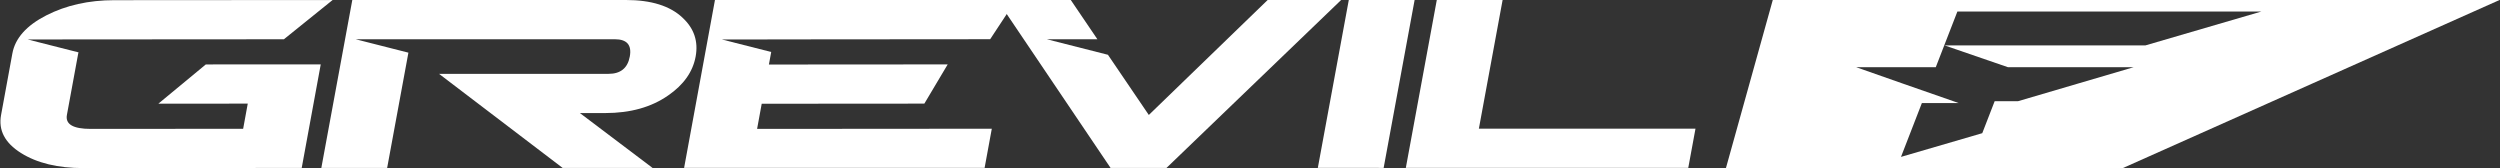
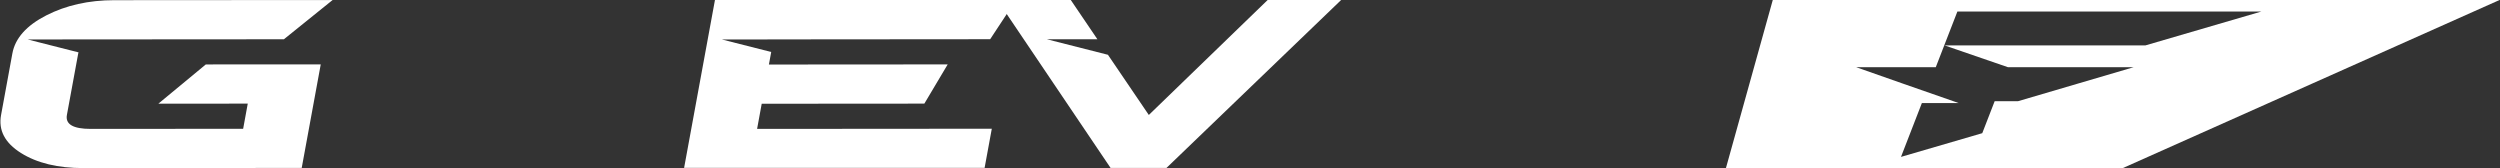
<svg xmlns="http://www.w3.org/2000/svg" width="386" height="26" viewBox="0 0 386 26" fill="none">
  <rect x="0" y="0" width="386" height="26" fill="#333333" stroke="none" />
-   <path d="M208.254 0L203.472 25.919L213.635 25.924L218.417 0H208.254Z" fill="white" />
-   <path d="M221.841 0L217.059 25.919H260.667L261.783 19.869H228.337L232.003 0H221.841Z" fill="white" />
-   <path d="M105.38 2.726C103.456 0.912 100.55 0 96.651 0H54.396L49.614 25.924H59.776L63.058 8.13L54.909 6.06H63.438H94.937C96.799 6.06 97.568 6.948 97.24 8.728C96.912 10.514 95.815 11.402 93.954 11.402H67.788L86.873 25.929H100.759L89.537 17.457H93.431C97.33 17.457 100.569 16.55 103.167 14.736C105.56 13.088 106.971 11.089 107.407 8.733C107.84 6.382 107.165 4.378 105.38 2.731" fill="white" />
  <path d="M24.449 16.008L38.254 15.999L37.542 19.884L13.997 19.902C11.29 19.902 10.065 19.185 10.331 17.742L12.079 8.244C12.088 8.187 12.112 8.14 12.126 8.087L4.267 6.093L16.419 6.083C16.462 6.083 16.495 6.083 16.538 6.083L43.834 6.064L51.352 0.005L17.649 0.028C13.698 0.028 10.193 0.817 7.14 2.379C4.086 3.942 2.343 5.898 1.911 8.249L0.164 17.761C-0.268 20.111 0.753 22.063 3.236 23.621C5.715 25.178 8.93 25.957 12.881 25.953L46.584 25.929L49.523 9.939L31.777 9.949L24.449 16.008Z" fill="white" />
  <path d="M195.727 0L177.377 17.751L171.066 8.458L161.625 6.06H169.437L165.329 0L153.979 0.005L171.47 25.924H180.108L207.072 0H195.727Z" fill="white" />
  <path d="M156.871 0H110.39L105.626 25.919H152.023L153.134 19.874L116.896 19.902L117.608 16.018L142.72 15.999L146.324 9.944L118.719 9.963L119.075 8.026L111.449 6.093L119.431 6.088V6.083L152.882 6.055L156.871 0Z" fill="white" />
  <path d="M293.515 24.219L296.739 15.909H302.414L293.814 12.912L286.577 10.371H298.886L302.22 1.781H349.153L331.268 7.005H300.225L310.012 10.371H329.454L311.57 15.629H307.975L306.061 20.563C302.775 21.517 297.722 22.989 293.515 24.224V24.219ZM385.933 0H273.717L266.47 26H327.655L385.928 0H385.933Z" fill="white" />
</svg>